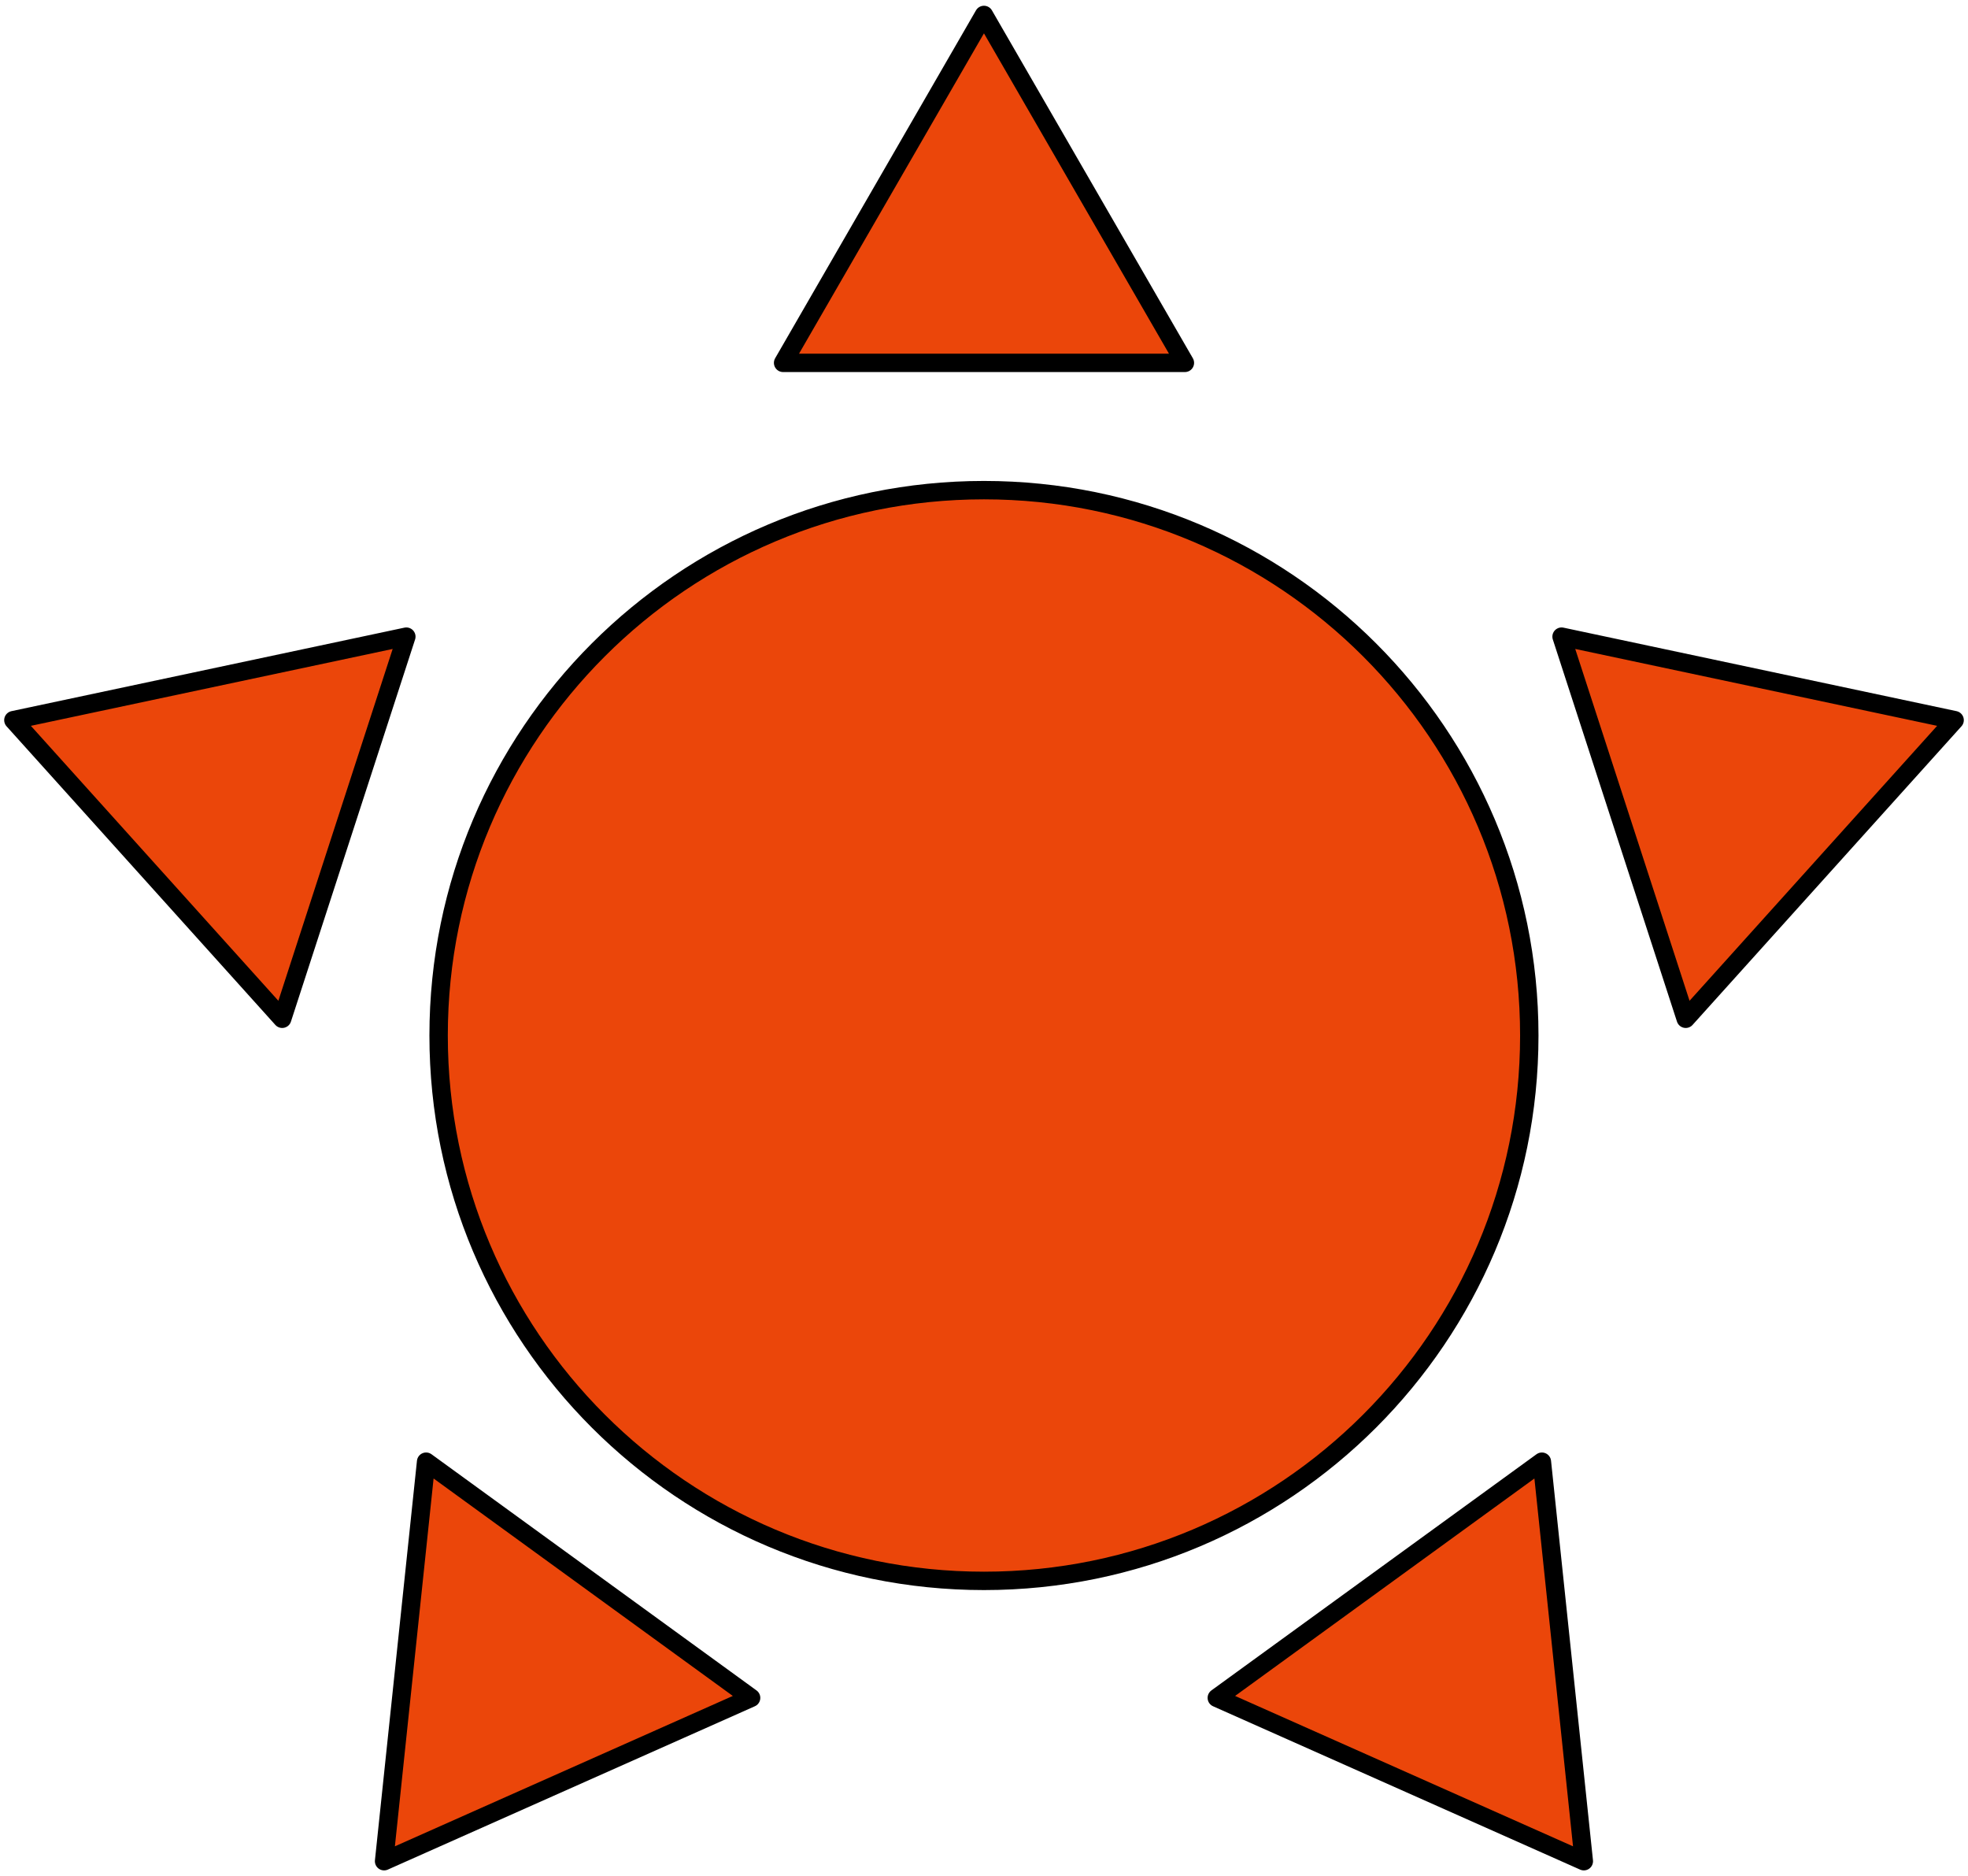
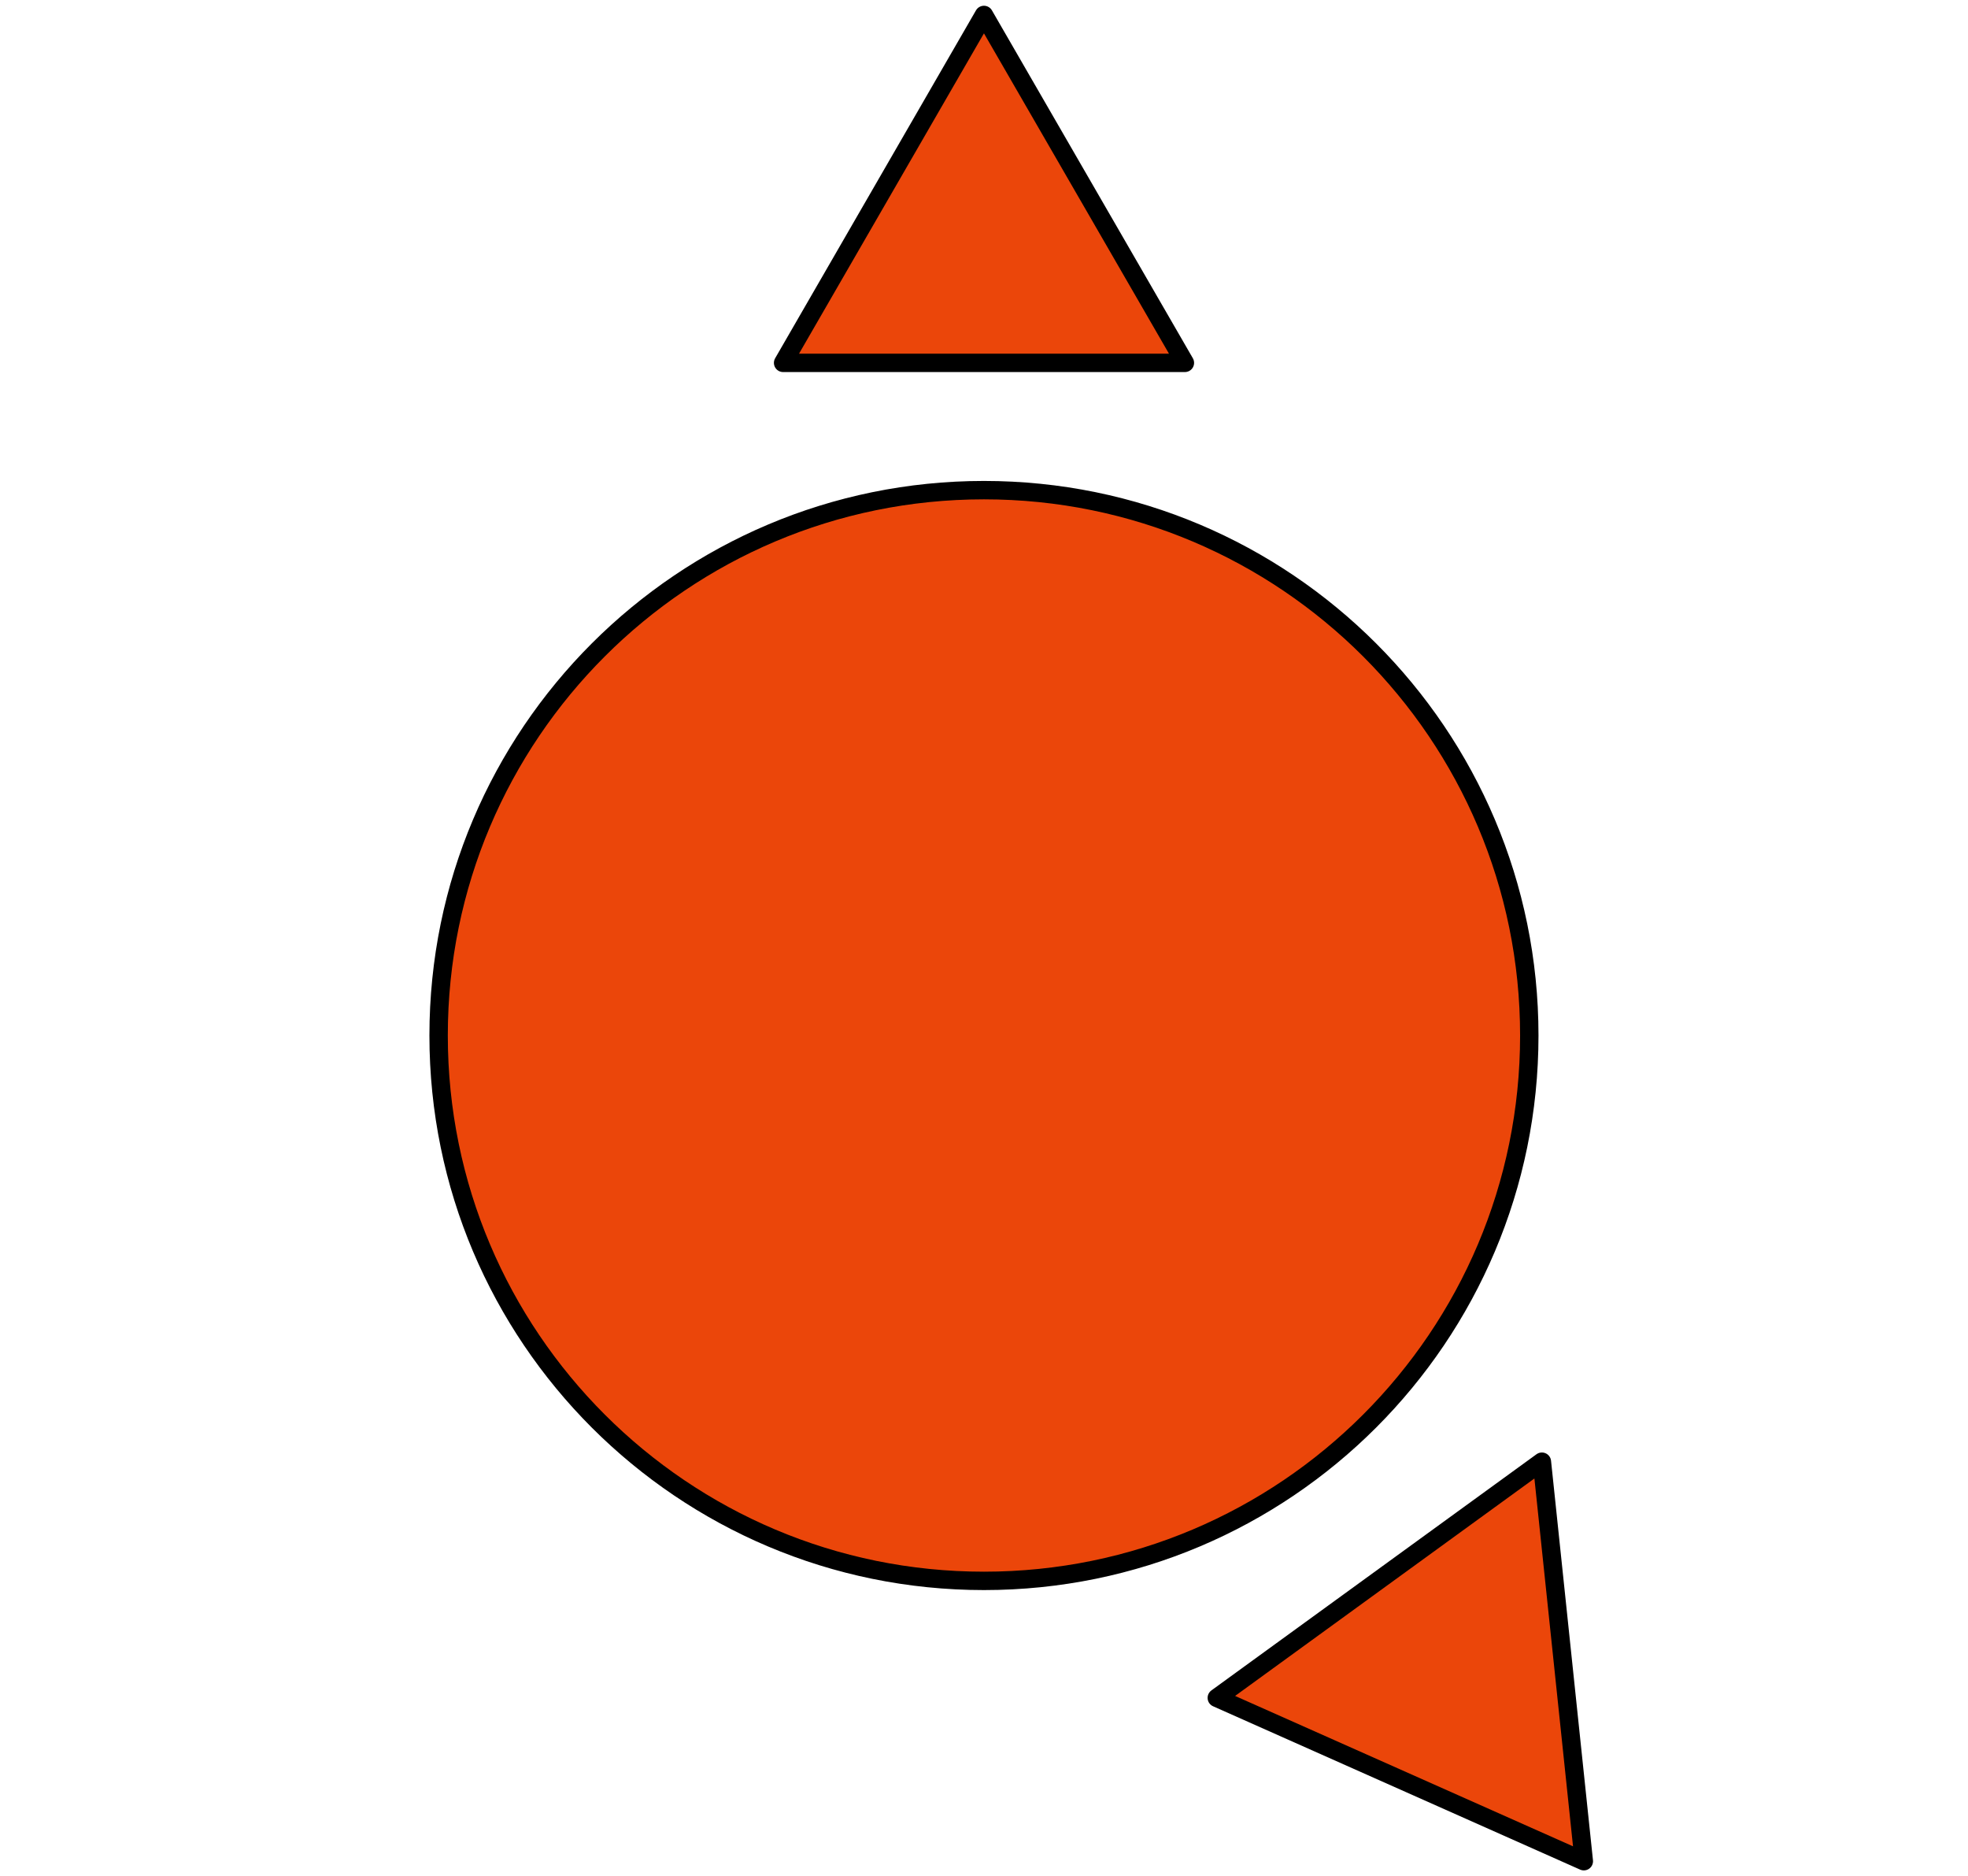
<svg xmlns="http://www.w3.org/2000/svg" width="214" height="204" viewBox="0 0 214 204" fill="none">
  <g clip-path="url(#clip0_1385_8588)">
    <path d="M106.995 171.895C139.746 171.895 166.295 145.345 166.295 112.595C166.295 79.844 139.746 53.295 106.995 53.295C74.245 53.295 47.695 79.844 47.695 112.595C47.695 145.345 74.245 171.895 106.995 171.895Z" fill="#EB460A" stroke="black" stroke-width="2" stroke-linecap="round" stroke-linejoin="round" />
    <path d="M106.995 1.625L85.155 39.455H128.845L106.995 1.625Z" fill="#EB460A" stroke="black" stroke-width="2" stroke-linecap="round" stroke-linejoin="round" />
-     <path d="M1.455 78.305L30.685 110.775L44.185 69.225L1.455 78.305Z" fill="#EB460A" stroke="black" stroke-width="2" stroke-linecap="round" stroke-linejoin="round" />
-     <path d="M41.765 202.375L81.675 184.615L46.335 158.935L41.765 202.375Z" fill="#EB460A" stroke="black" stroke-width="2" stroke-linecap="round" stroke-linejoin="round" />
    <path d="M172.225 202.375L167.665 158.935L132.315 184.615L172.225 202.375Z" fill="#EB460A" stroke="black" stroke-width="2" stroke-linecap="round" stroke-linejoin="round" />
-     <path d="M212.545 78.305L169.805 69.225L183.305 110.775L212.545 78.305Z" fill="#EB460A" stroke="black" stroke-width="2" stroke-linecap="round" stroke-linejoin="round" />
  </g>
  <defs>
    <clipPath id="clip0_1385_8588">
      <rect width="213.09" height="202.75" fill="white" transform="translate(0.455 0.625)" />
    </clipPath>
  </defs>
</svg>